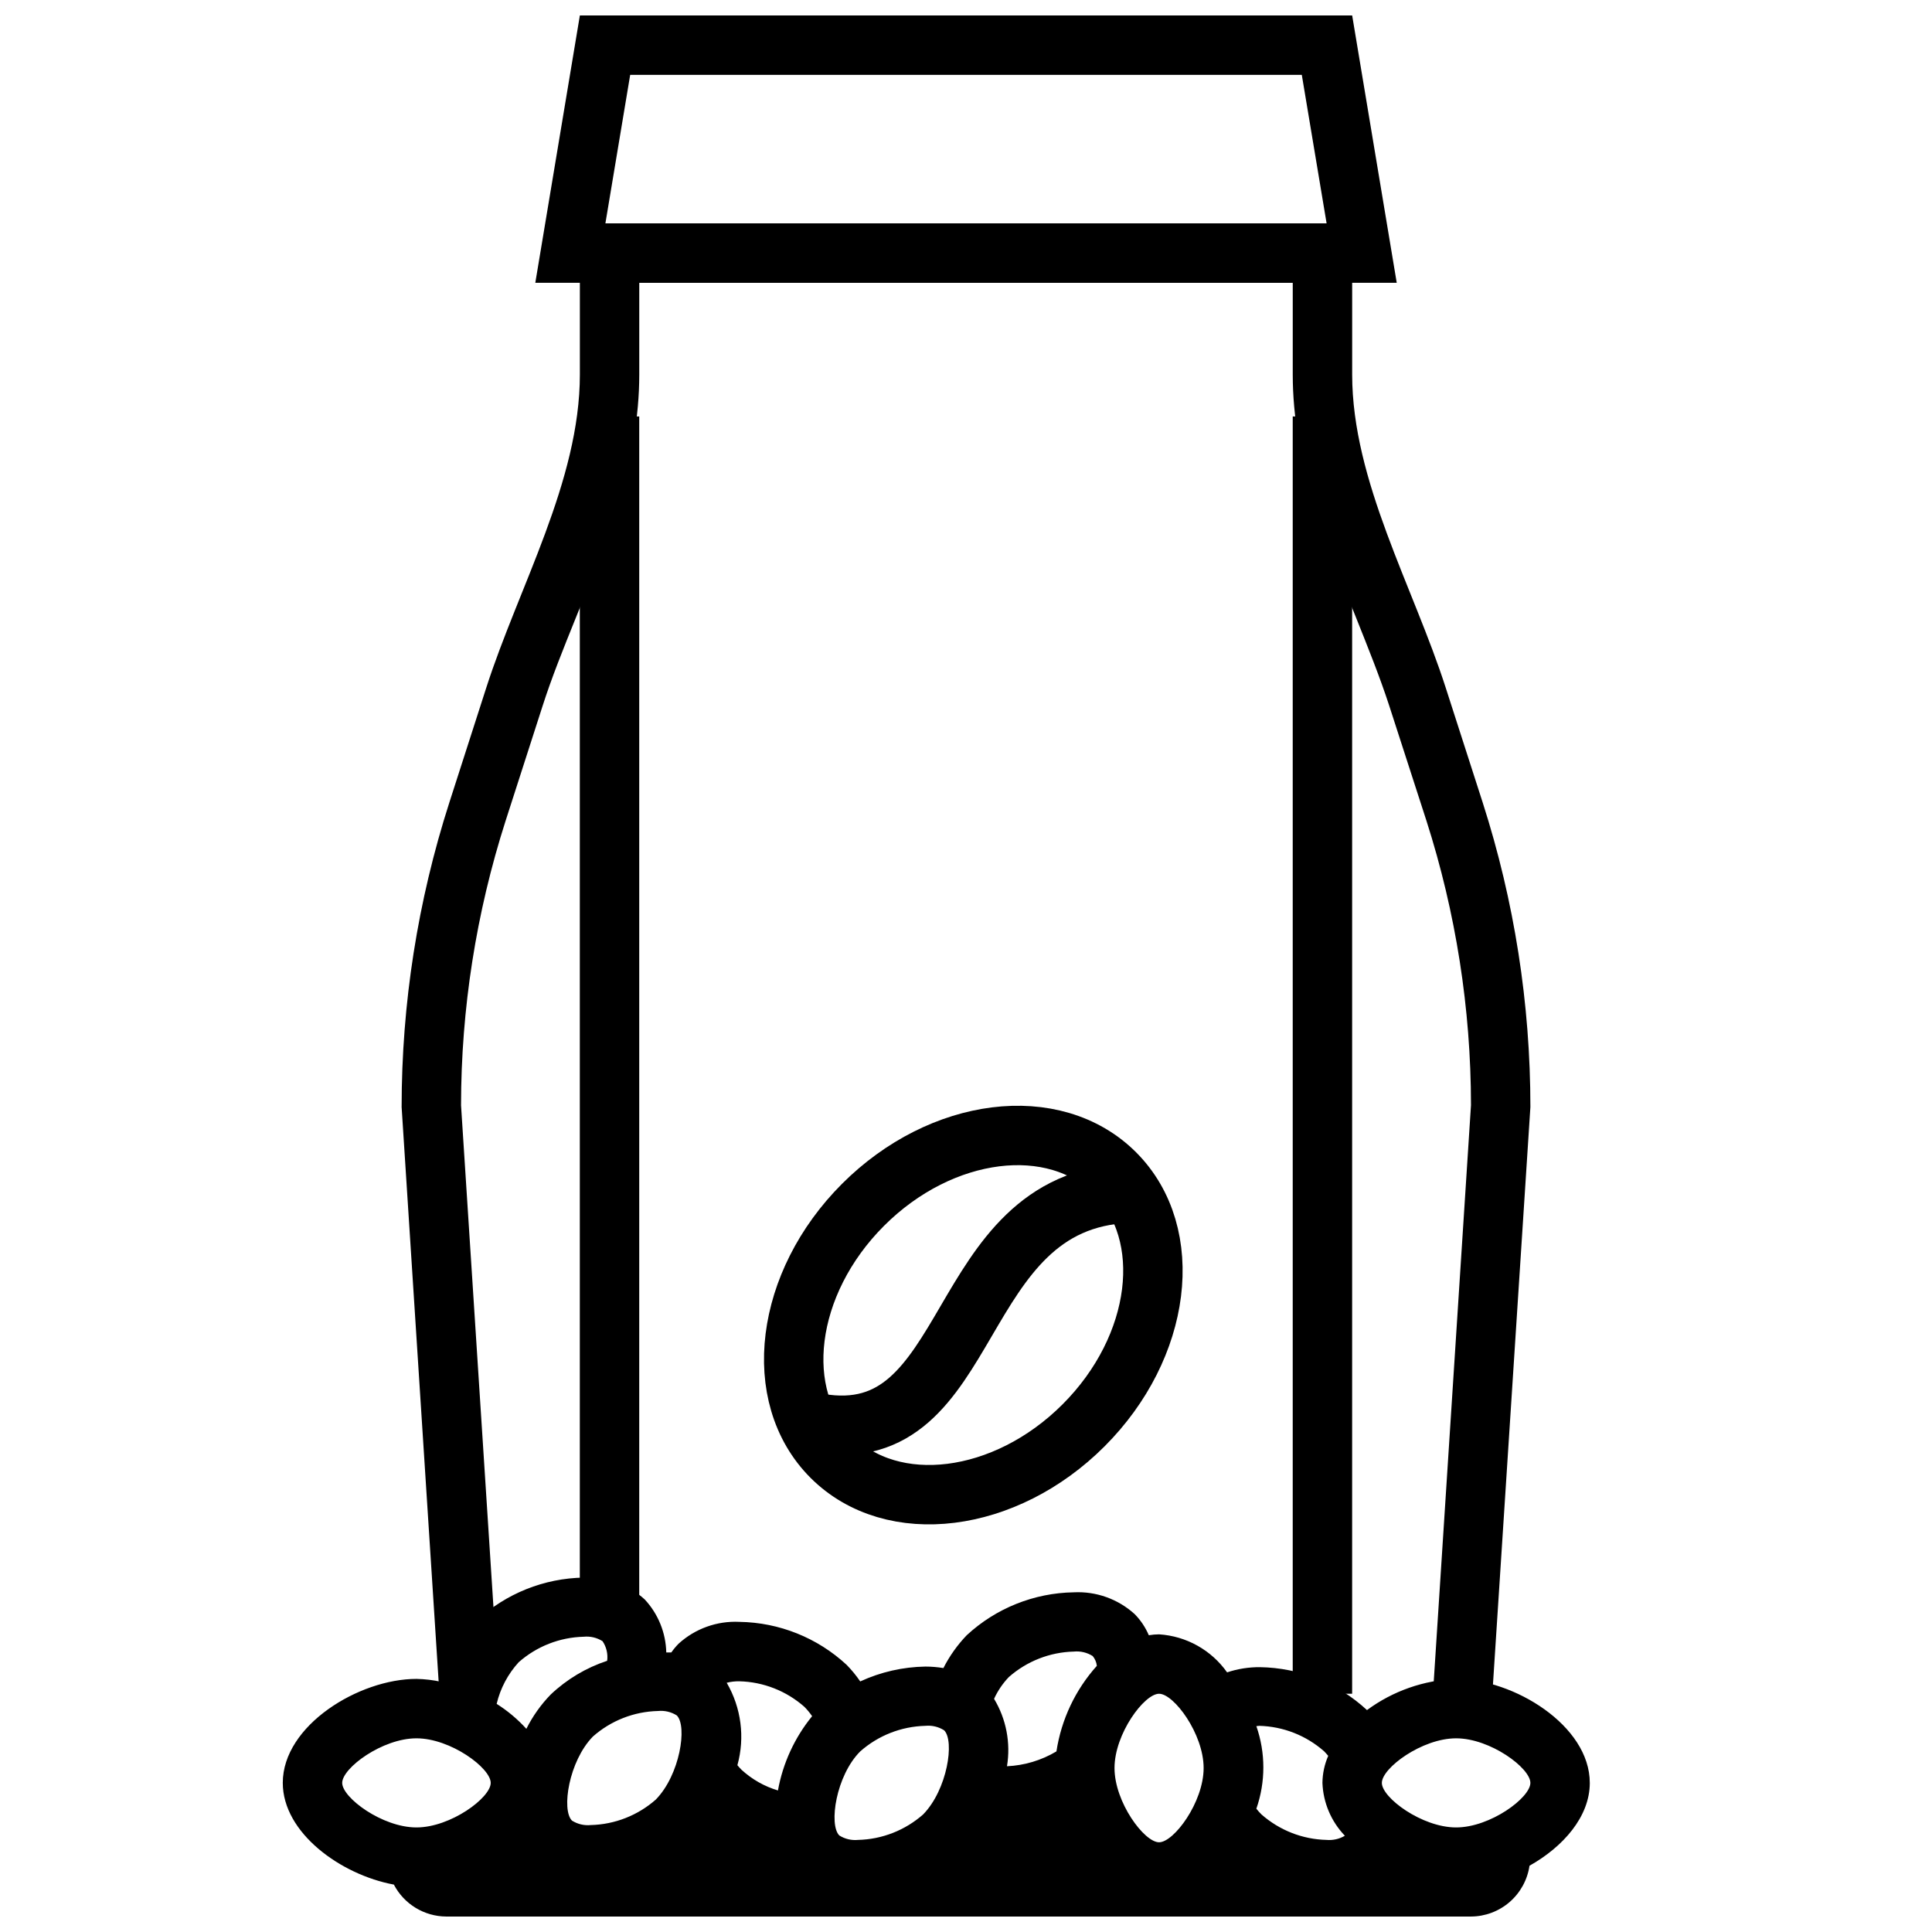
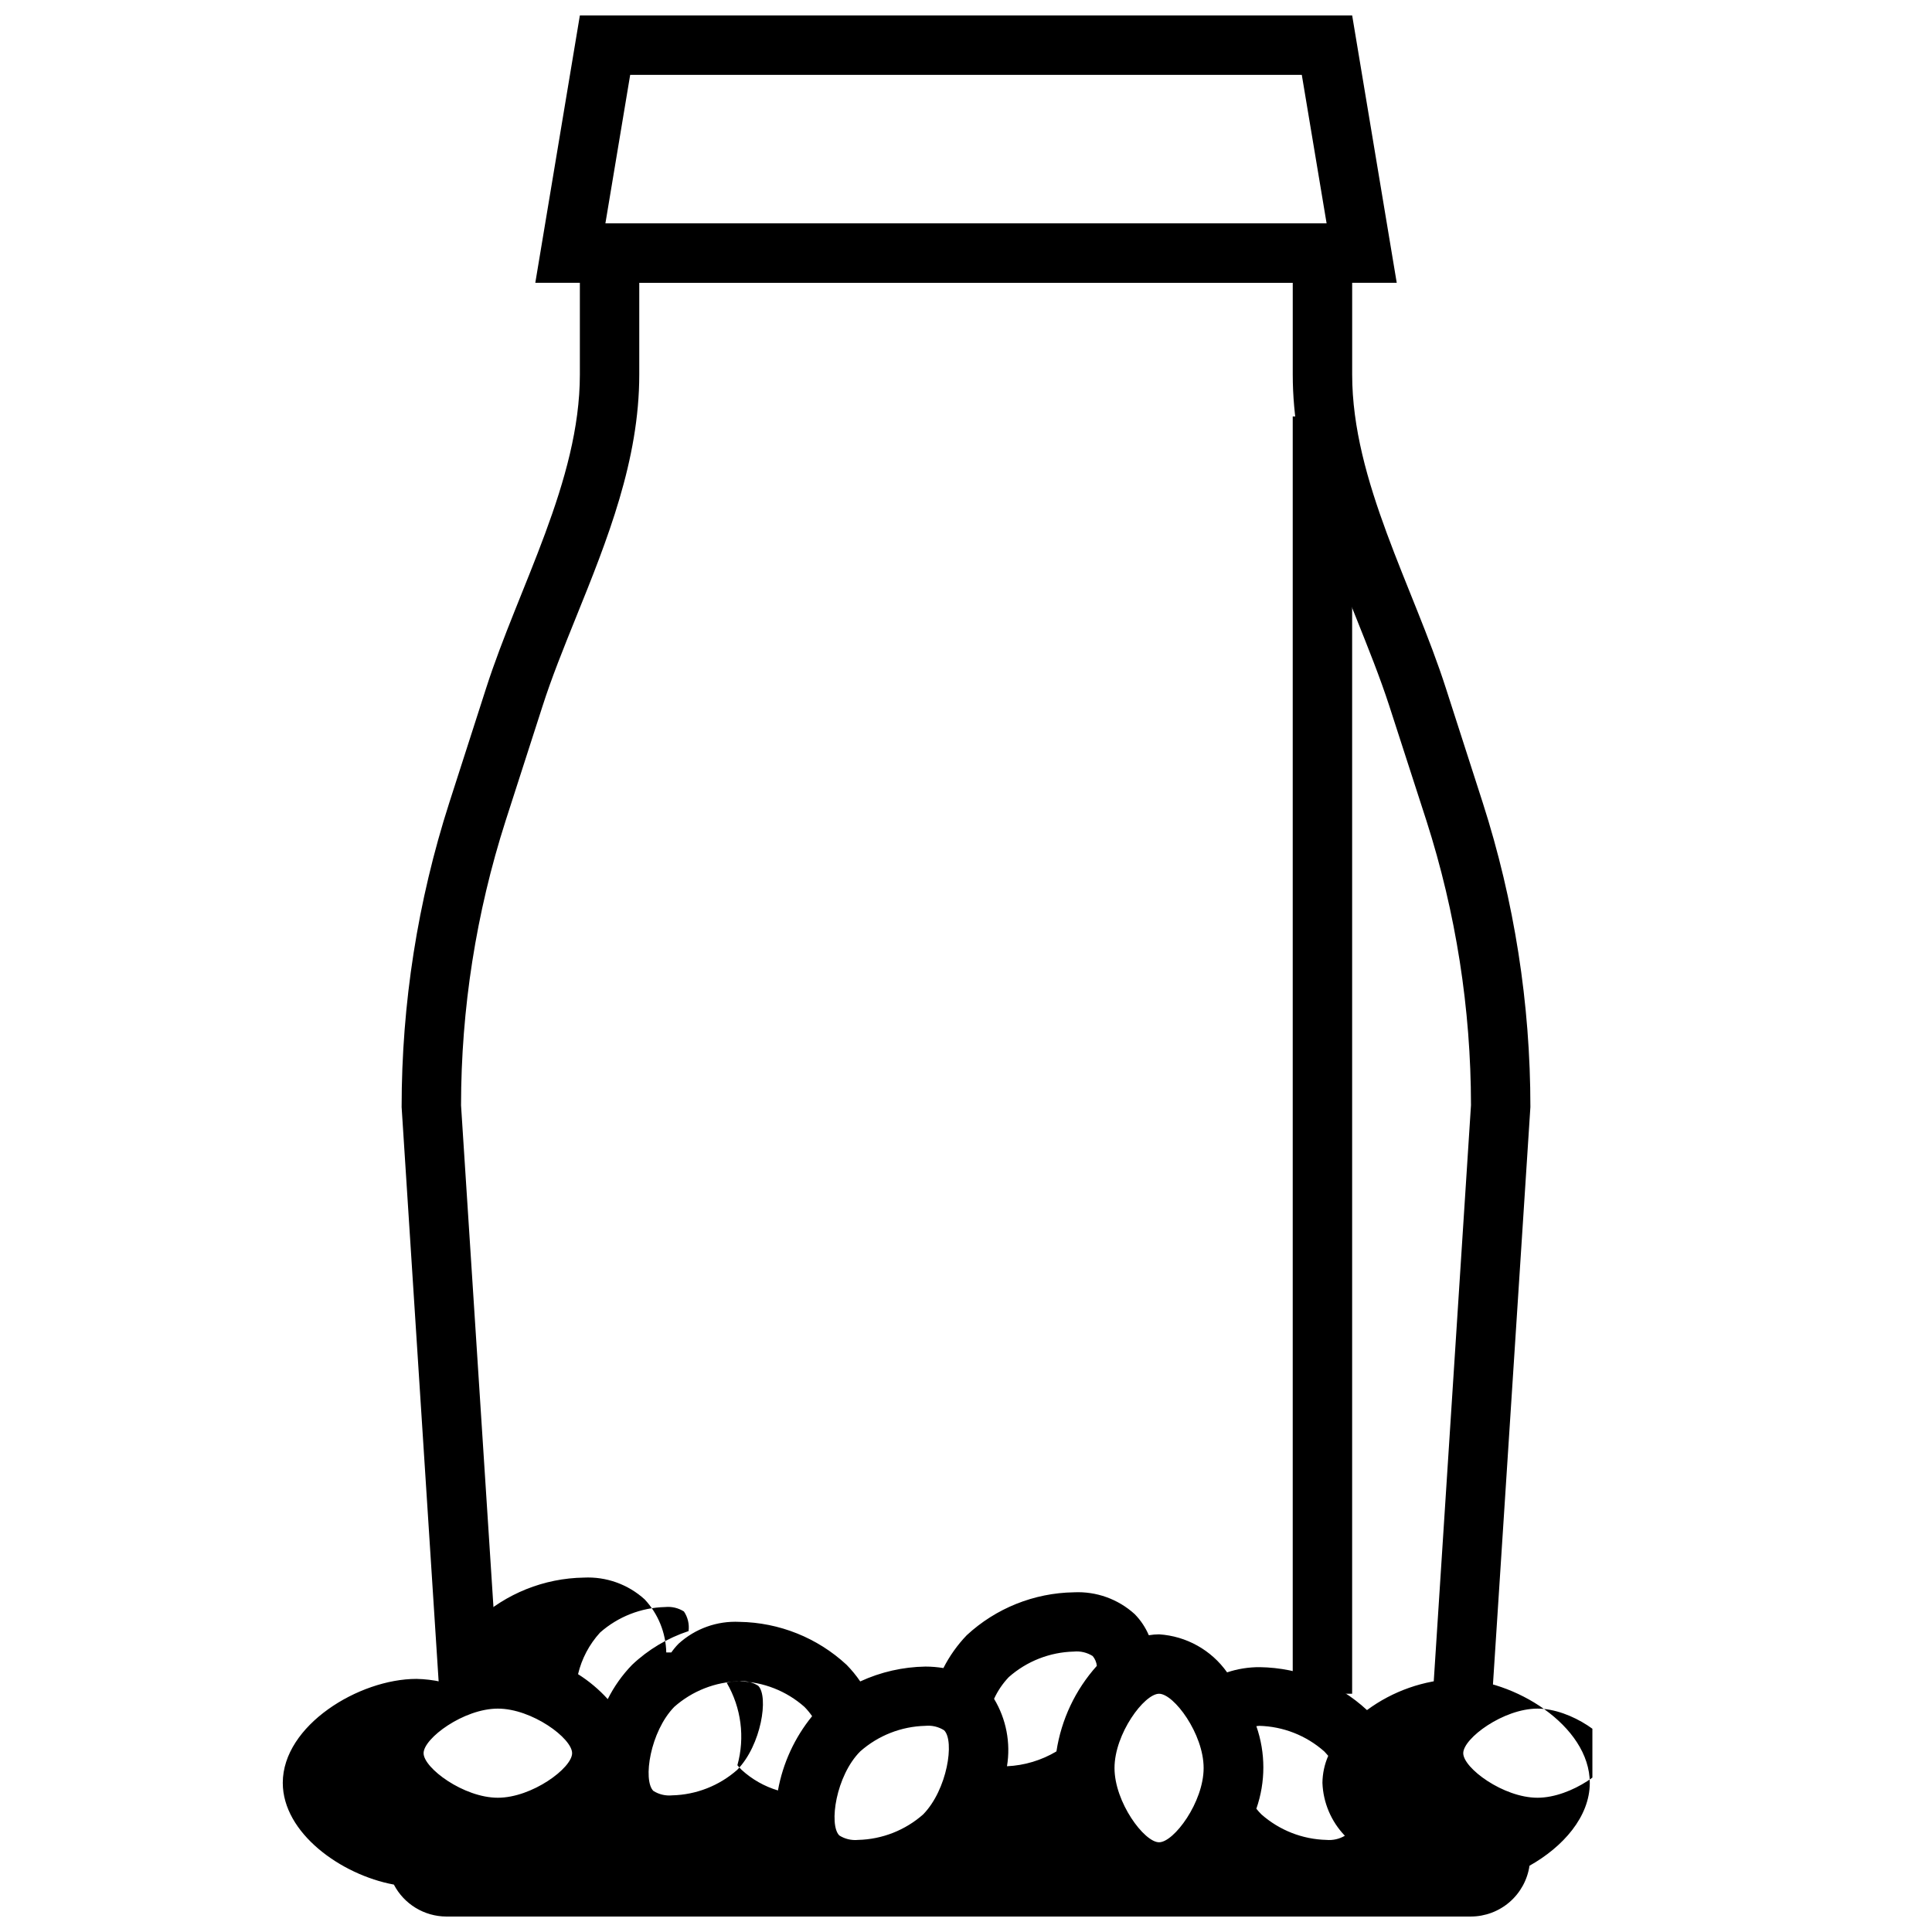
<svg xmlns="http://www.w3.org/2000/svg" width="800px" height="800px" version="1.1" viewBox="144 144 512 512">
  <defs>
    <clipPath id="d">
      <path d="m285 148.09h230v70.906h-230z" />
    </clipPath>
    <clipPath id="c">
      <path d="m148.09 237h503.81v414.9h-503.81z" />
    </clipPath>
    <clipPath id="b">
-       <path d="m148.09 222h503.81v429.9h-503.81z" />
-     </clipPath>
+       </clipPath>
    <clipPath id="a">
      <path d="m218 562h348v89.902h-348z" />
    </clipPath>
  </defs>
-   <path transform="matrix(3.936 0 0 3.936 148.09 148.09)" d="m40 107v-79.999" fill="none" stroke="#000000" stroke-miterlimit="10" stroke-width="4" />
  <path transform="matrix(3.936 0 0 3.936 148.09 148.09)" d="m88 113v-86" fill="none" stroke="#000000" stroke-miterlimit="10" stroke-width="4" />
  <g clip-path="url(#d)">
    <path d="m488.99 163.84 6.574 39.359-191.13 0.004 6.57-39.363h177.99m13.344-15.742h-204.67l-11.809 70.848h228.29z" />
  </g>
  <g clip-path="url(#c)">
-     <path transform="matrix(3.936 0 0 3.936 148.09 148.09)" d="m74.94 79.3c-12.07 0.46-10.11 17.35-20.89 15.48" fill="none" stroke="#000000" stroke-miterlimit="10" stroke-width="4" />
-   </g>
+     </g>
  <g clip-path="url(#b)">
    <path transform="matrix(2.783 -2.783 2.783 2.783 -21.076 428.5)" d="m78 87.499c0 5.799-6.044 10.5-13.5 10.5-7.456 7.02e-4 -13.5-4.7-13.5-10.5s6.044-10.5 13.5-10.5c7.456 7.02e-4 13.5 4.702 13.5 10.5" fill="none" stroke="#000000" stroke-miterlimit="10" stroke-width="4" />
  </g>
  <g clip-path="url(#a)">
-     <path d="m565.31 616.48c0-15.23-20.191-27.551-35.426-27.551v-0.004c-8.523 0.32-16.754 3.199-23.617 8.266-7.731-7.164-17.84-11.215-28.379-11.375-2.953-0.02-5.894 0.445-8.695 1.379-4.176-5.914-10.805-9.617-18.027-10.078-0.91 0.008-1.82 0.09-2.719 0.238-0.887-2.082-2.152-3.977-3.738-5.59-4.394-4-10.203-6.082-16.137-5.785-10.539 0.164-20.645 4.215-28.379 11.375-2.477 2.578-4.559 5.512-6.18 8.699-1.574-0.258-3.168-0.391-4.762-0.395-5.973 0.094-11.859 1.434-17.281 3.938-1.074-1.574-2.285-3.051-3.621-4.41-7.731-7.164-17.84-11.215-28.379-11.375-5.934-0.297-11.742 1.785-16.137 5.785-0.707 0.719-1.355 1.496-1.93 2.324h-1.34 0.004c-0.117-5.227-2.148-10.227-5.707-14.051-4.394-4-10.203-6.086-16.137-5.789-10.539 0.164-20.648 4.215-28.379 11.375-4.356 4.609-7.566 10.18-9.367 16.258-2.176-0.48-4.391-0.746-6.613-0.789-15.23 0-35.426 12.32-35.426 27.551 0 13.266 15.391 24.363 29.441 26.961v0.004c1.324 2.535 3.312 4.664 5.754 6.152 2.441 1.492 5.242 2.289 8.102 2.309h271.59c3.766-0.016 7.402-1.383 10.25-3.852 2.844-2.473 4.711-5.879 5.258-9.609 8.895-4.996 15.98-12.988 15.98-21.961zm-87.617-15.113v-0.004c6.363 0.16 12.469 2.555 17.238 6.773 0.355 0.355 0.707 0.789 1.062 1.18-0.988 2.258-1.508 4.695-1.535 7.164 0.195 5.242 2.312 10.227 5.945 14.012-1.473 0.871-3.18 1.254-4.879 1.102-6.367-0.156-12.473-2.555-17.242-6.769-0.473-0.473-0.922-0.973-1.336-1.496 2.473-7.086 2.473-14.801 0-21.883zm-26.527-8.504c3.938 0 11.809 10.629 11.809 19.68 0 9.055-7.871 19.68-11.809 19.68s-11.809-10.629-11.809-19.68 7.871-19.68 11.809-19.68zm-39.832-4.41c4.769-4.215 10.875-6.613 17.238-6.769 1.75-0.176 3.512 0.242 5 1.184 0.617 0.734 1 1.641 1.102 2.598-5.699 6.352-9.422 14.23-10.707 22.672-3.977 2.371-8.48 3.723-13.105 3.934 1.016-6.172-0.195-12.508-3.426-17.867 0.973-2.121 2.289-4.062 3.898-5.75zm-39.359 19.68-0.004 0.004c4.773-4.219 10.875-6.613 17.242-6.773 1.75-0.176 3.512 0.242 4.996 1.184 2.832 2.832 0.828 15.742-5.551 22.277h0.004c-4.773 4.215-10.875 6.613-17.242 6.769-1.75 0.176-3.512-0.238-4.996-1.18-2.836-2.836-0.867-15.863 5.547-22.277zm-32.039-18.578-0.004 0.004c6.367 0.156 12.469 2.551 17.242 6.769 0.754 0.762 1.438 1.594 2.047 2.477-4.637 5.688-7.754 12.461-9.055 19.684-3.586-1.07-6.883-2.941-9.645-5.473-0.395-0.395-0.746-0.789-1.102-1.219 2.043-7.367 1.02-15.246-2.832-21.848 1.094-0.277 2.219-0.41 3.344-0.391zm-21.57 7.871v0.004c1.75-0.176 3.512 0.238 4.996 1.18 2.832 2.832 0.828 15.742-5.551 22.277h0.004c-4.773 4.215-10.879 6.613-17.242 6.769-1.75 0.176-3.512-0.238-5-1.18-2.832-2.832-0.828-15.742 5.551-22.277 4.769-4.215 10.875-6.613 17.242-6.769zm-36.918-12.91-0.004 0.004c4.769-4.215 10.875-6.613 17.242-6.769 1.75-0.176 3.508 0.238 4.996 1.18 1.027 1.523 1.465 3.371 1.223 5.195-5.582 1.844-10.691 4.894-14.957 8.934-2.606 2.684-4.781 5.75-6.457 9.094-2.312-2.551-4.961-4.773-7.871-6.613 0.973-4.109 2.981-7.902 5.824-11.02zm-46.762 31.965c0-3.938 10.629-11.809 19.68-11.809 9.055 0 19.68 7.871 19.68 11.809s-10.629 11.809-19.68 11.809c-9.055 0-19.68-7.875-19.68-11.809zm295.2 11.809c-9.055 0-19.68-7.871-19.68-11.809s10.629-11.809 19.68-11.809c9.055 0 19.68 7.871 19.68 11.809 0 3.934-10.625 11.809-19.68 11.809z" />
+     <path d="m565.31 616.48c0-15.23-20.191-27.551-35.426-27.551v-0.004c-8.523 0.32-16.754 3.199-23.617 8.266-7.731-7.164-17.84-11.215-28.379-11.375-2.953-0.02-5.894 0.445-8.695 1.379-4.176-5.914-10.805-9.617-18.027-10.078-0.91 0.008-1.82 0.09-2.719 0.238-0.887-2.082-2.152-3.977-3.738-5.59-4.394-4-10.203-6.082-16.137-5.785-10.539 0.164-20.645 4.215-28.379 11.375-2.477 2.578-4.559 5.512-6.18 8.699-1.574-0.258-3.168-0.391-4.762-0.395-5.973 0.094-11.859 1.434-17.281 3.938-1.074-1.574-2.285-3.051-3.621-4.41-7.731-7.164-17.84-11.215-28.379-11.375-5.934-0.297-11.742 1.785-16.137 5.785-0.707 0.719-1.355 1.496-1.93 2.324h-1.34 0.004c-0.117-5.227-2.148-10.227-5.707-14.051-4.394-4-10.203-6.086-16.137-5.789-10.539 0.164-20.648 4.215-28.379 11.375-4.356 4.609-7.566 10.18-9.367 16.258-2.176-0.48-4.391-0.746-6.613-0.789-15.23 0-35.426 12.32-35.426 27.551 0 13.266 15.391 24.363 29.441 26.961v0.004c1.324 2.535 3.312 4.664 5.754 6.152 2.441 1.492 5.242 2.289 8.102 2.309h271.59c3.766-0.016 7.402-1.383 10.25-3.852 2.844-2.473 4.711-5.879 5.258-9.609 8.895-4.996 15.98-12.988 15.98-21.961zm-87.617-15.113v-0.004c6.363 0.16 12.469 2.555 17.238 6.773 0.355 0.355 0.707 0.789 1.062 1.18-0.988 2.258-1.508 4.695-1.535 7.164 0.195 5.242 2.312 10.227 5.945 14.012-1.473 0.871-3.18 1.254-4.879 1.102-6.367-0.156-12.473-2.555-17.242-6.769-0.473-0.473-0.922-0.973-1.336-1.496 2.473-7.086 2.473-14.801 0-21.883zm-26.527-8.504c3.938 0 11.809 10.629 11.809 19.68 0 9.055-7.871 19.68-11.809 19.68s-11.809-10.629-11.809-19.68 7.871-19.68 11.809-19.68zm-39.832-4.41c4.769-4.215 10.875-6.613 17.238-6.769 1.75-0.176 3.512 0.242 5 1.184 0.617 0.734 1 1.641 1.102 2.598-5.699 6.352-9.422 14.23-10.707 22.672-3.977 2.371-8.48 3.723-13.105 3.934 1.016-6.172-0.195-12.508-3.426-17.867 0.973-2.121 2.289-4.062 3.898-5.75zm-39.359 19.68-0.004 0.004c4.773-4.219 10.875-6.613 17.242-6.773 1.75-0.176 3.512 0.242 4.996 1.184 2.832 2.832 0.828 15.742-5.551 22.277h0.004c-4.773 4.215-10.875 6.613-17.242 6.769-1.75 0.176-3.512-0.238-4.996-1.18-2.836-2.836-0.867-15.863 5.547-22.277zm-32.039-18.578-0.004 0.004c6.367 0.156 12.469 2.551 17.242 6.769 0.754 0.762 1.438 1.594 2.047 2.477-4.637 5.688-7.754 12.461-9.055 19.684-3.586-1.07-6.883-2.941-9.645-5.473-0.395-0.395-0.746-0.789-1.102-1.219 2.043-7.367 1.02-15.246-2.832-21.848 1.094-0.277 2.219-0.41 3.344-0.391zv0.004c1.75-0.176 3.512 0.238 4.996 1.18 2.832 2.832 0.828 15.742-5.551 22.277h0.004c-4.773 4.215-10.879 6.613-17.242 6.769-1.75 0.176-3.512-0.238-5-1.18-2.832-2.832-0.828-15.742 5.551-22.277 4.769-4.215 10.875-6.613 17.242-6.769zm-36.918-12.91-0.004 0.004c4.769-4.215 10.875-6.613 17.242-6.769 1.75-0.176 3.508 0.238 4.996 1.18 1.027 1.523 1.465 3.371 1.223 5.195-5.582 1.844-10.691 4.894-14.957 8.934-2.606 2.684-4.781 5.75-6.457 9.094-2.312-2.551-4.961-4.773-7.871-6.613 0.973-4.109 2.981-7.902 5.824-11.02zm-46.762 31.965c0-3.938 10.629-11.809 19.68-11.809 9.055 0 19.68 7.871 19.68 11.809s-10.629 11.809-19.68 11.809c-9.055 0-19.68-7.875-19.68-11.809zm295.2 11.809c-9.055 0-19.68-7.871-19.68-11.809s10.629-11.809 19.68-11.809c9.055 0 19.68 7.871 19.68 11.809 0 3.934-10.625 11.809-19.68 11.809z" />
  </g>
  <path d="m266.18 596.8 9.328-15.508-9.328-144.38c0.016-25.582 4-51.012 11.805-75.375l9.762-30.309c2.441-7.637 5.59-15.43 8.895-23.617 8.309-20.543 16.77-41.641 16.77-64.352v-24.324h173.18v24.324c0 22.672 8.461 43.809 16.688 64.195 3.305 8.266 6.453 16.098 8.895 23.617l9.844 30.426c7.805 24.363 11.789 49.793 11.809 75.375l-10.59 163.86h15.742l10.59-163.34c0.004-27.391-4.258-54.613-12.633-80.688l-9.762-30.309c-8.621-26.883-24.836-54.906-24.836-83.129v-40.066h-204.67v40.066c0 28.223-16.215 56.246-24.836 83.09l-9.762 30.348c-8.379 26.074-12.641 53.297-12.637 80.688l10.273 159.41z" />
</svg>